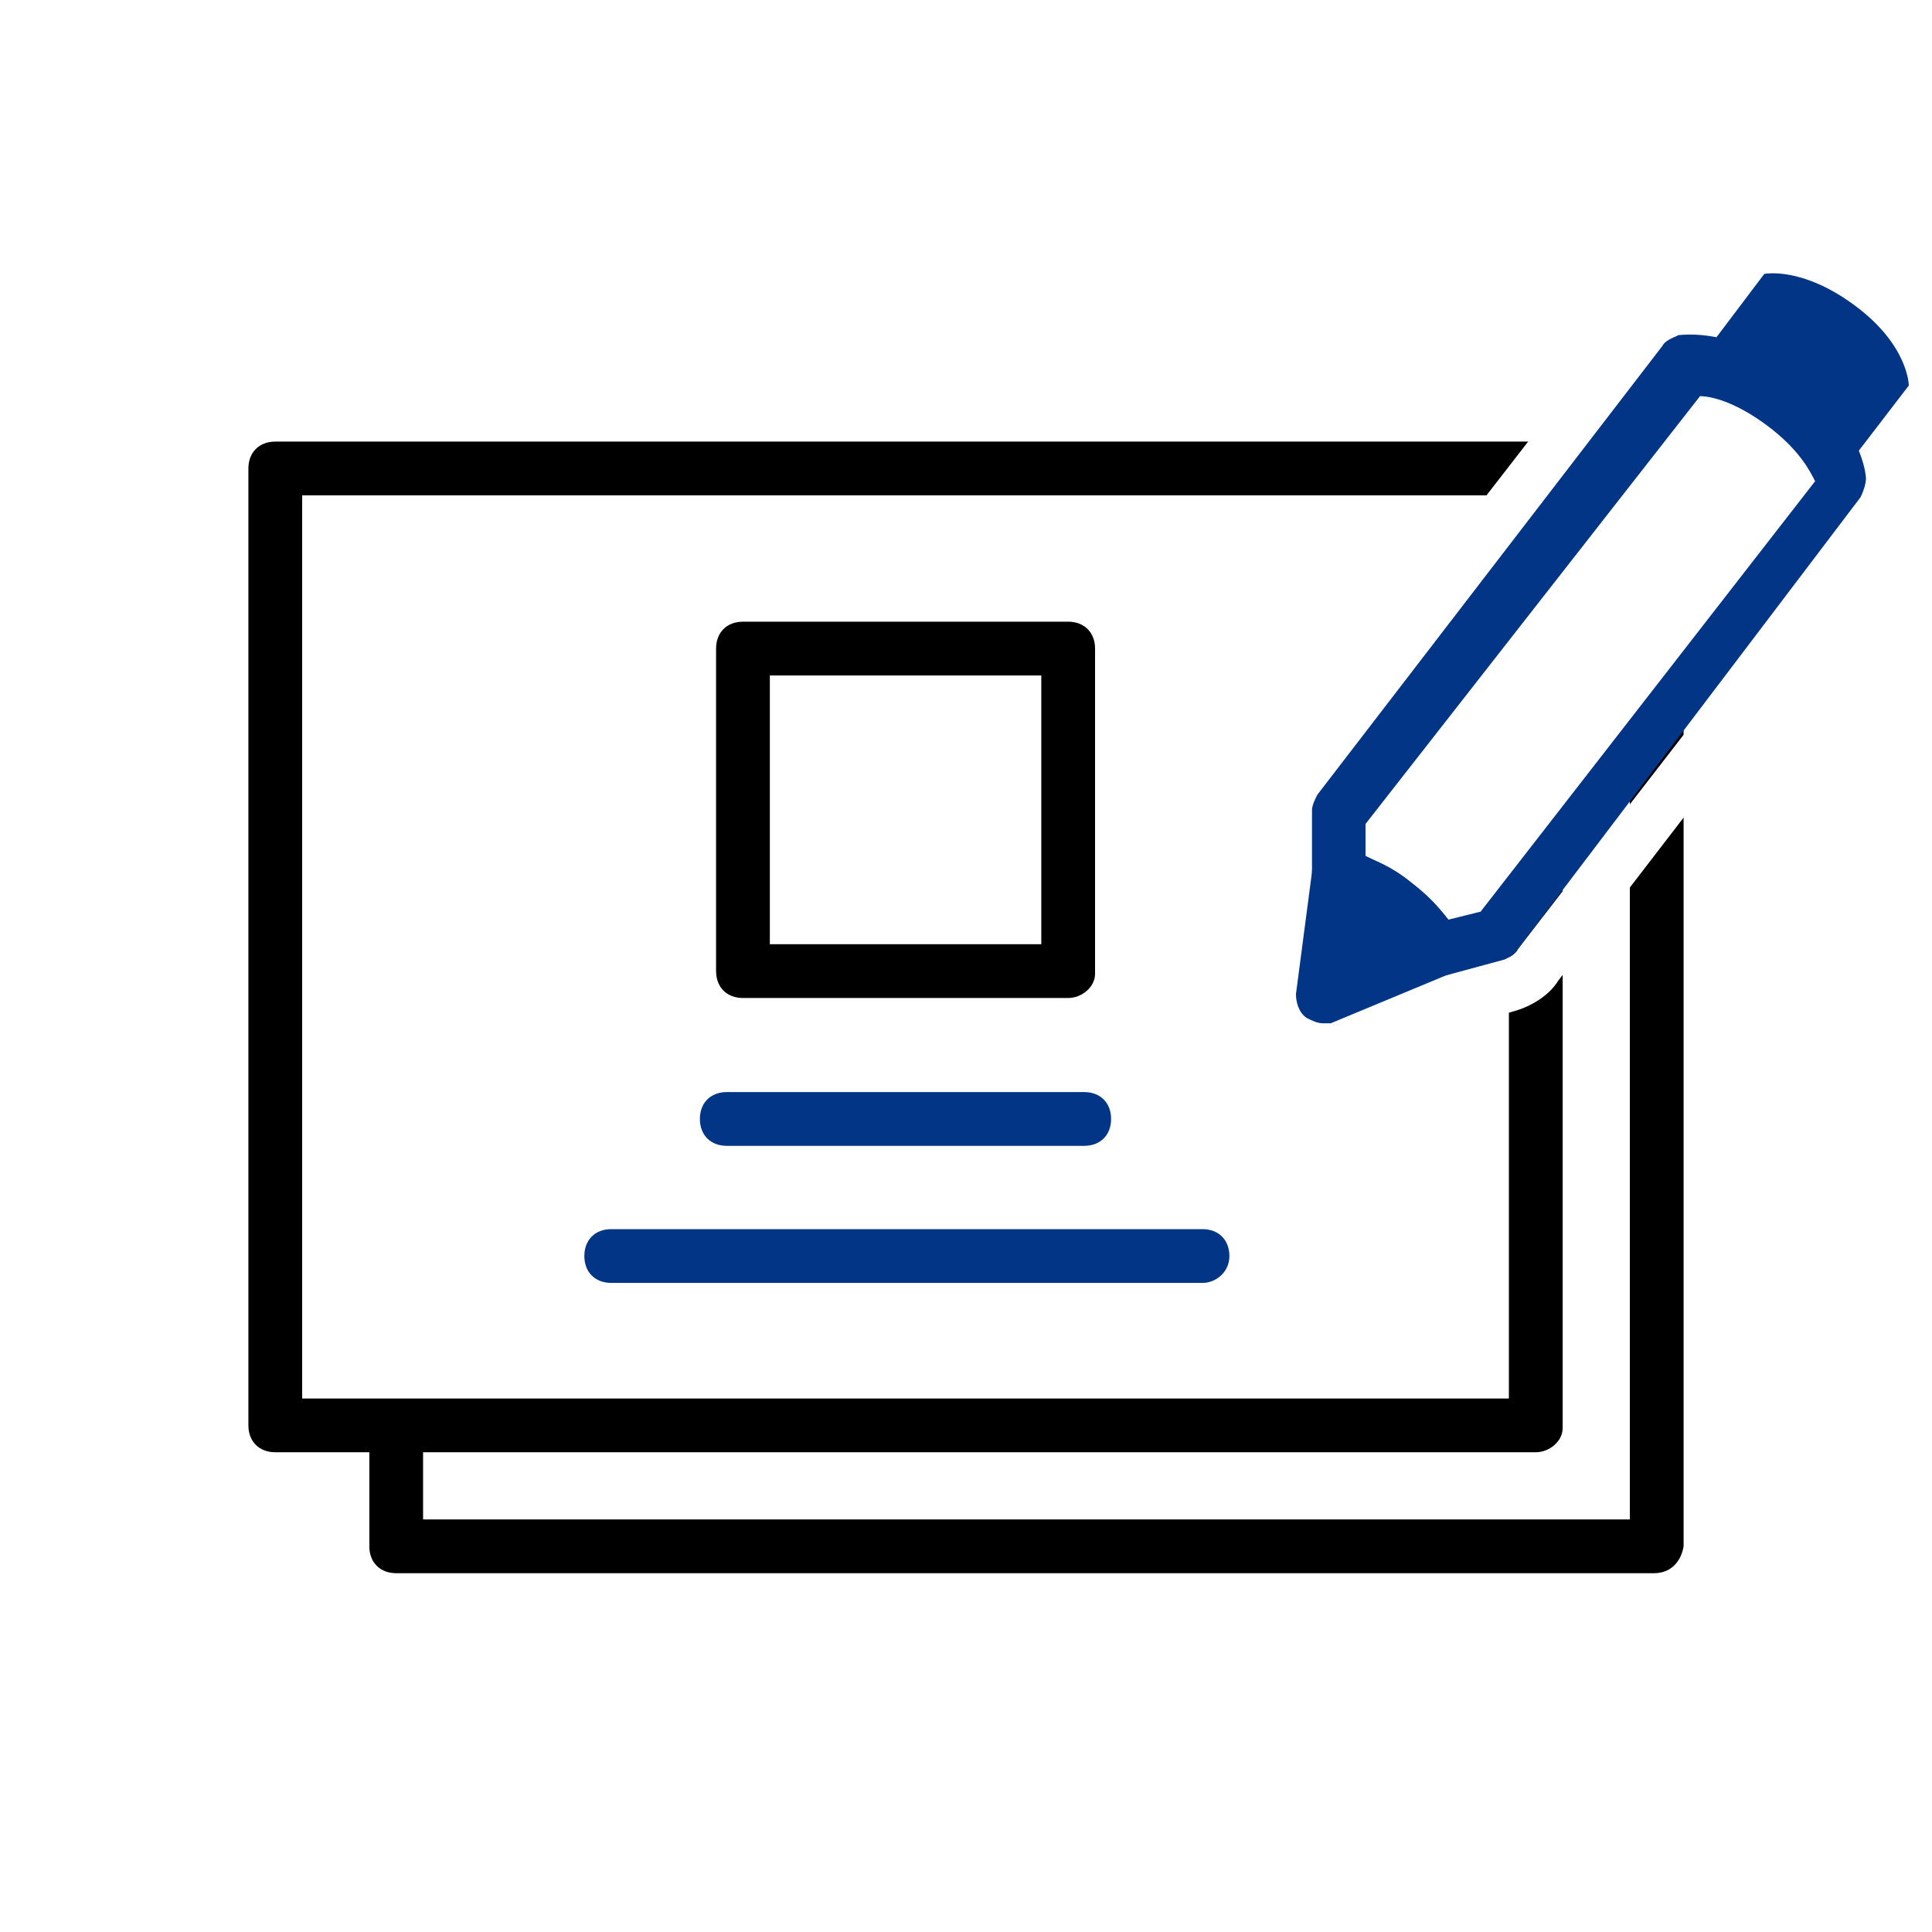
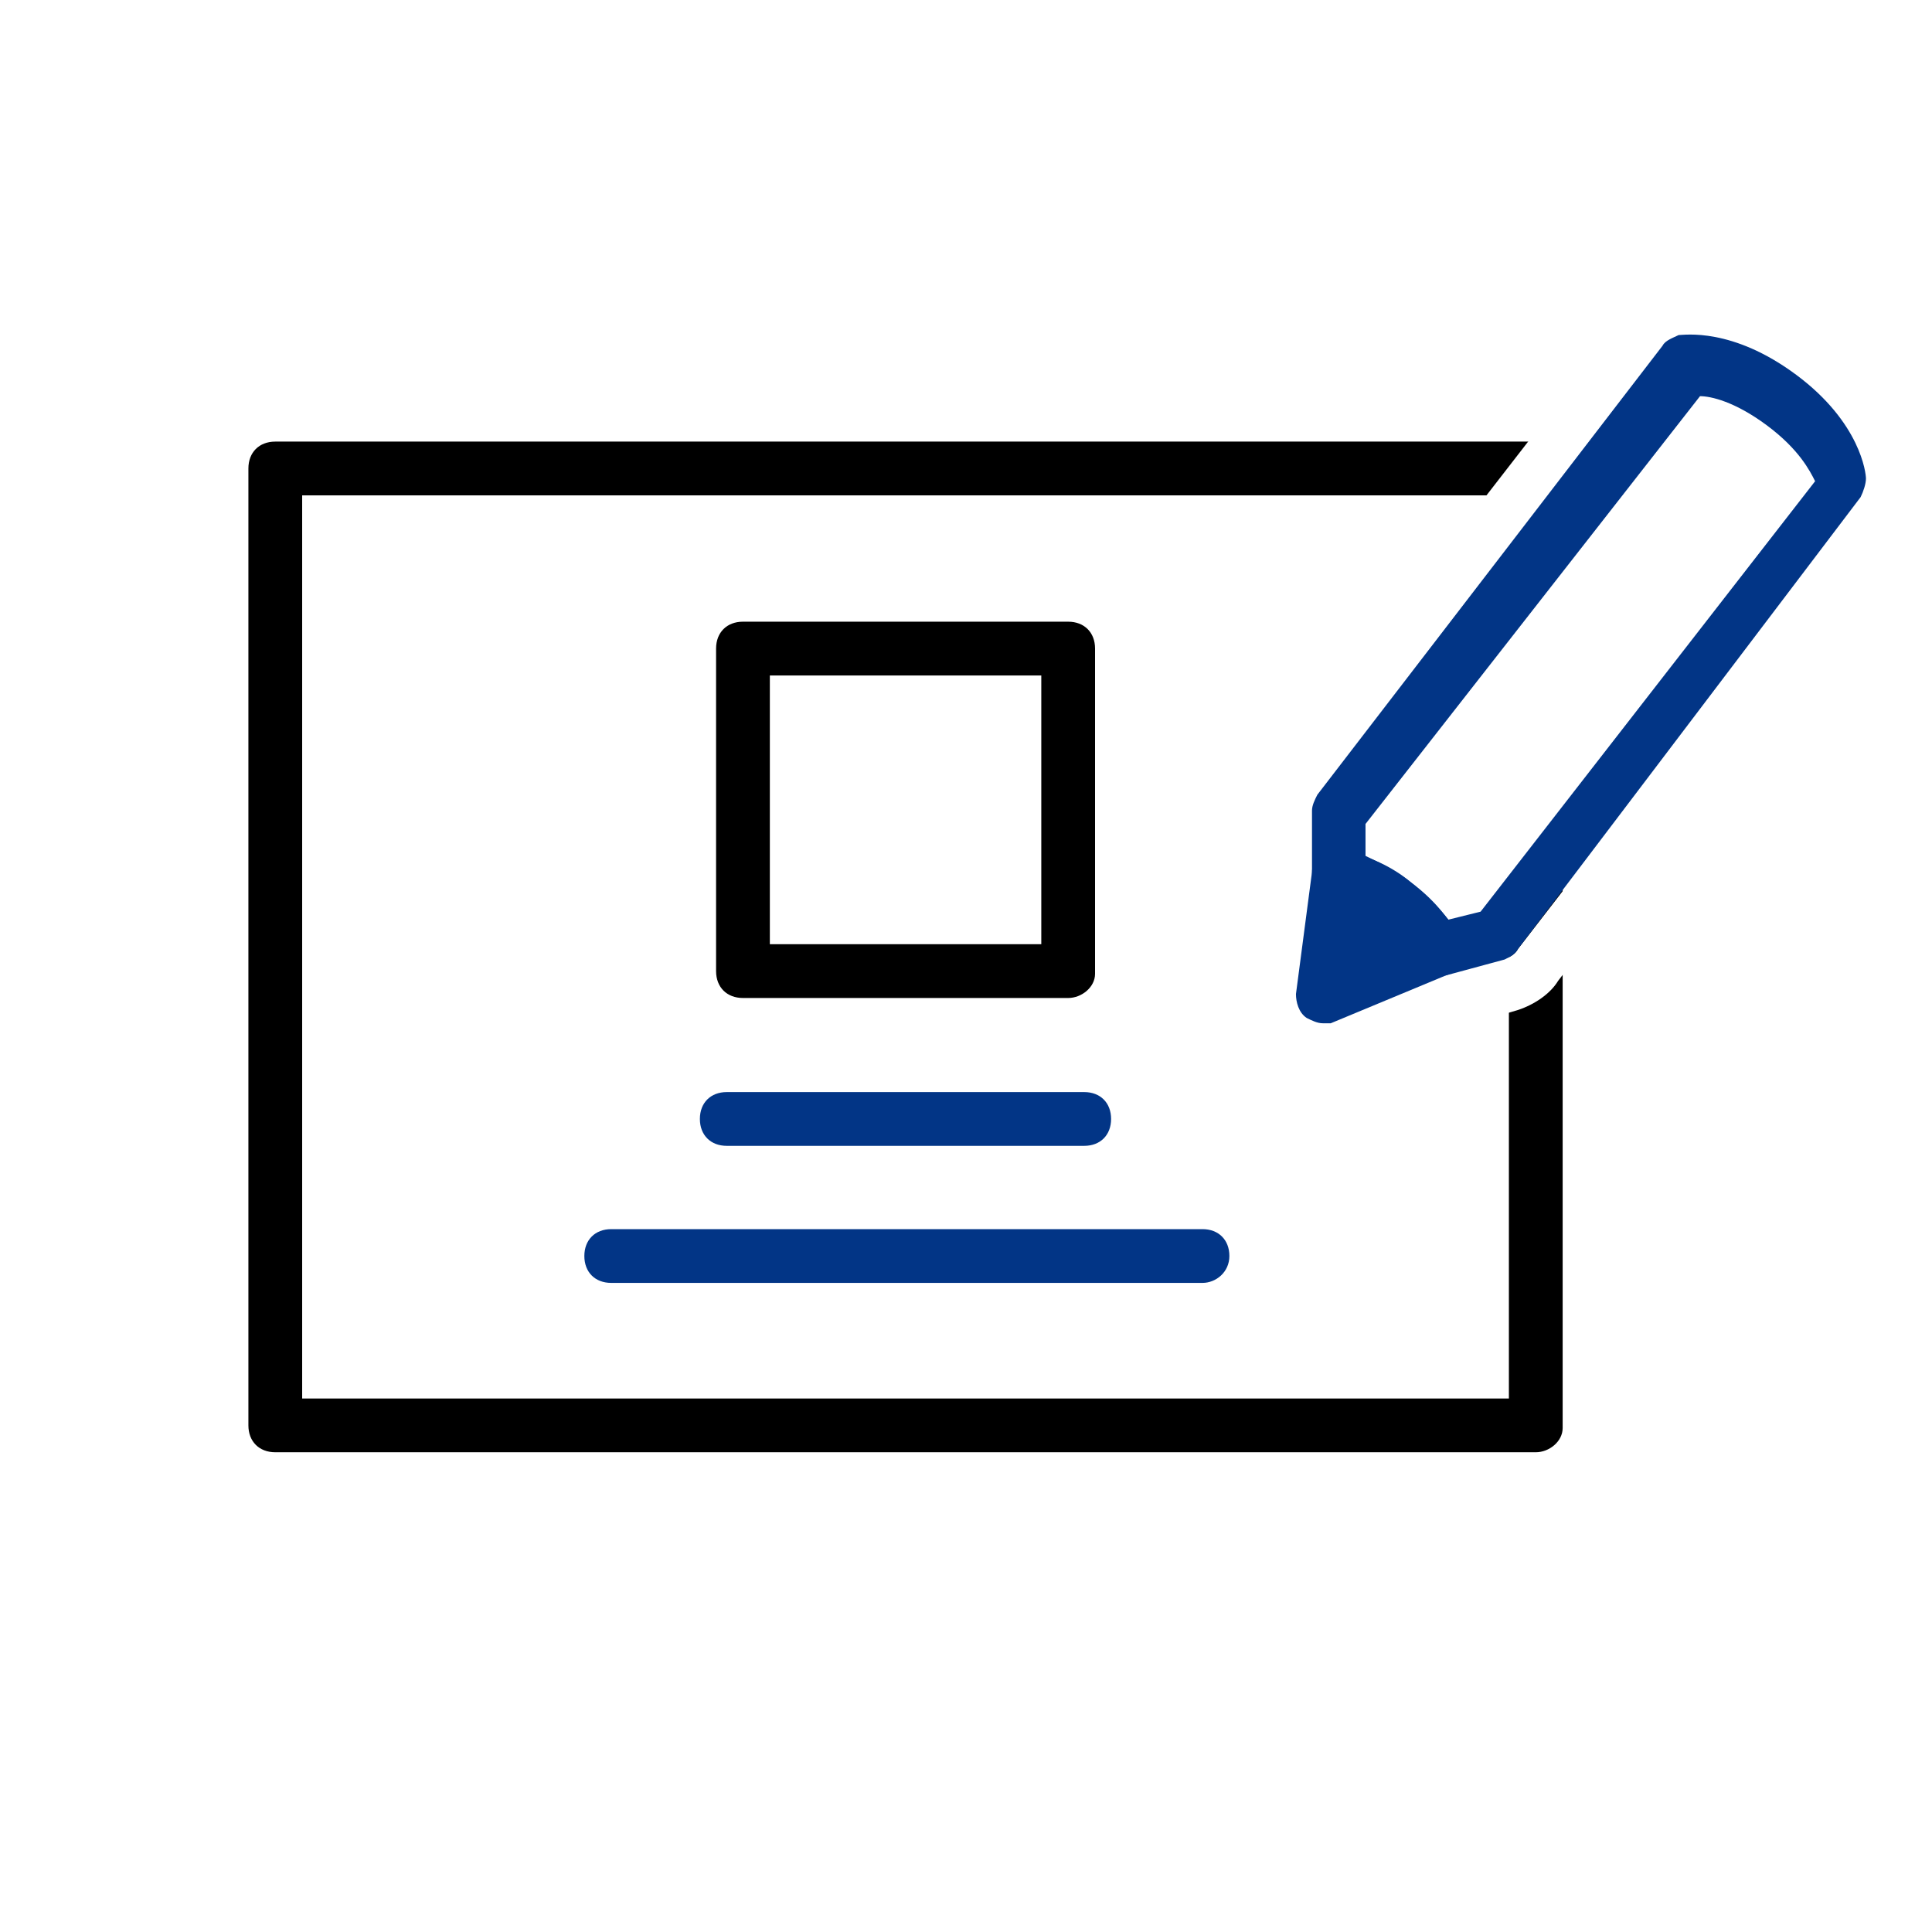
<svg xmlns="http://www.w3.org/2000/svg" width="70" height="70" viewBox="0 0 70 70" fill="none">
  <rect x="0" y="0" width="70" height="70" fill="#808080" stroke="none" />
  <g clip-path="url(#clip0_529_1330)">
    <path d="M70 0H0V70H70V0Z" fill="white" />
    <path d="M60.027 21.259H14.356V56.026H60.027V21.259Z" fill="white" />
-     <path d="M59.929 57H14.356C13.771 57 13.382 56.611 13.382 56.026V21.259C13.382 20.675 13.771 20.285 14.356 20.285H60.026C60.61 20.285 61 20.675 61 21.259V56.026C60.902 56.611 60.513 57 59.929 57ZM15.329 55.052H59.052V22.233H15.329V55.052Z" fill="black" />
    <path d="M55.645 16.974H9.975V51.741H55.645V16.974Z" fill="white" />
    <path d="M55.644 52.618H9.974C9.39 52.618 9 52.228 9 51.644V16.974C9 16.39 9.39 16 9.974 16H55.644C56.228 16 56.618 16.39 56.618 16.974V51.741C56.618 52.228 56.131 52.618 55.644 52.618ZM10.948 50.67H54.67V17.948H10.948V50.67Z" fill="black" />
    <path d="M39.283 41.516H26.332C25.748 41.516 25.358 41.126 25.358 40.542C25.358 39.957 25.748 39.568 26.332 39.568H39.283C39.868 39.568 40.257 39.957 40.257 40.542C40.257 41.126 39.868 41.516 39.283 41.516Z" fill="#023586" />
    <path d="M43.569 46.482H22.146C21.561 46.482 21.172 46.093 21.172 45.508C21.172 44.924 21.561 44.534 22.146 44.534H43.569C44.153 44.534 44.543 44.924 44.543 45.508C44.543 46.093 44.056 46.482 43.569 46.482Z" fill="#023586" />
    <path d="M38.703 23.499H26.92V35.283H38.703V23.499Z" fill="white" />
    <path d="M38.702 36.159H26.919C26.335 36.159 25.945 35.77 25.945 35.185V23.499C25.945 22.915 26.335 22.525 26.919 22.525H38.702C39.286 22.525 39.676 22.915 39.676 23.499V35.283C39.676 35.77 39.189 36.159 38.702 36.159ZM27.893 34.211H37.728V24.473H27.893V34.211Z" fill="black" />
    <path d="M64.31 9.925C64.794 9.925 65.958 10.118 67.219 11.081C69.158 12.525 69.158 13.969 69.158 13.969L67.316 16.376C67.606 16.953 67.703 17.435 67.703 17.531C67.703 17.724 67.606 18.012 67.509 18.205L55.002 34.379C54.904 34.571 54.711 34.668 54.517 34.764L52.48 35.342L48.311 36.978C48.214 36.978 48.117 37.075 47.923 37.075C47.729 37.075 47.535 36.978 47.342 36.882C47.051 36.689 46.954 36.304 46.954 36.016L47.535 31.587V29.469C47.535 29.276 47.633 29.084 47.729 28.891L60.237 12.621C60.334 12.429 60.625 12.332 60.819 12.236C60.916 12.236 61.013 12.236 61.304 12.236C61.498 12.236 61.789 12.236 62.08 12.332L63.922 9.925C63.922 9.925 64.116 9.925 64.31 9.925ZM64.31 8C63.922 8 63.631 8 63.534 8.096L62.855 8.289L62.468 8.77L61.304 10.311C61.013 10.311 60.722 10.311 60.625 10.407C59.947 10.503 59.268 10.888 58.88 11.466L46.275 27.736C45.887 28.217 45.693 28.795 45.693 29.469V31.491L45.014 35.727C44.918 36.786 45.305 37.748 46.178 38.422C46.663 38.807 47.342 39 47.923 39C48.311 39 48.699 38.904 48.99 38.807L53.062 37.171L55.002 36.593C55.583 36.401 56.165 36.016 56.456 35.534L68.964 19.264C69.352 18.686 69.643 18.012 69.546 17.242C69.546 17.146 69.546 16.857 69.449 16.568L70.612 15.028L71 14.45V13.776C71 13.391 70.806 11.37 68.285 9.444C66.637 8.193 65.085 8 64.31 8Z" fill="white" />
-     <path d="M56.845 30.047L51.318 31.876L51.609 26.099L57.815 18.012L63.923 9.925C63.923 9.925 65.281 9.637 67.22 11.081C69.159 12.525 69.159 13.969 69.159 13.969L62.954 22.056L56.845 30.047Z" fill="#023586" />
    <path d="M52.094 34.379L54.227 33.801L60.53 25.714L66.832 17.627C66.832 17.627 66.735 16.183 64.699 14.547C62.663 13.006 61.208 13.295 61.208 13.295L54.906 21.382L48.603 29.469V31.683C49.282 31.876 49.961 32.261 50.64 32.742C51.221 33.224 51.706 33.801 52.094 34.379Z" fill="white" />
    <path d="M52.093 35.342C51.802 35.342 51.511 35.149 51.318 34.957C50.93 34.379 50.445 33.898 49.96 33.513C49.378 33.127 48.797 32.742 48.215 32.55C47.827 32.453 47.536 32.068 47.536 31.587V29.373C47.536 29.18 47.633 28.988 47.73 28.795L60.238 12.525C60.335 12.332 60.626 12.236 60.82 12.14C61.014 12.14 62.759 11.851 65.086 13.584C67.413 15.317 67.607 17.146 67.607 17.339C67.607 17.531 67.51 17.82 67.413 18.012L55.002 34.379C54.905 34.572 54.711 34.668 54.517 34.764L52.384 35.342C52.287 35.342 52.19 35.342 52.093 35.342ZM49.475 31.009C50.057 31.298 50.639 31.587 51.124 31.972C51.608 32.357 52.093 32.839 52.481 33.32L53.645 33.031L65.765 17.435C65.571 17.05 65.183 16.28 64.019 15.413C62.856 14.547 61.983 14.354 61.595 14.354L49.475 29.854V31.009Z" fill="#023586" />
    <path d="M52.095 34.379C51.707 33.705 51.222 33.127 50.544 32.646C49.865 32.165 49.186 31.779 48.411 31.587L47.926 36.112L52.095 34.379Z" fill="#023586" />
    <path d="M47.925 37.075C47.731 37.075 47.537 36.978 47.343 36.882C47.052 36.689 46.955 36.304 46.955 36.016L47.537 31.587C47.537 31.298 47.731 31.105 47.925 30.913C48.119 30.72 48.41 30.72 48.7 30.817C49.573 31.009 50.446 31.394 51.124 31.972C51.9 32.55 52.482 33.224 52.87 33.994C52.967 34.283 53.064 34.475 52.967 34.764C52.87 35.053 52.676 35.245 52.385 35.342L48.216 37.075C48.216 37.075 48.022 37.075 47.925 37.075ZM49.282 33.031L49.088 34.668L50.64 34.09C50.446 33.898 50.252 33.705 50.058 33.512C49.767 33.224 49.573 33.127 49.282 33.031Z" fill="#023586" />
  </g>
  <defs>
    <clipPath id="clip0_529_1330">
      <rect width="70" height="70" fill="white" />
    </clipPath>
  </defs>
</svg>